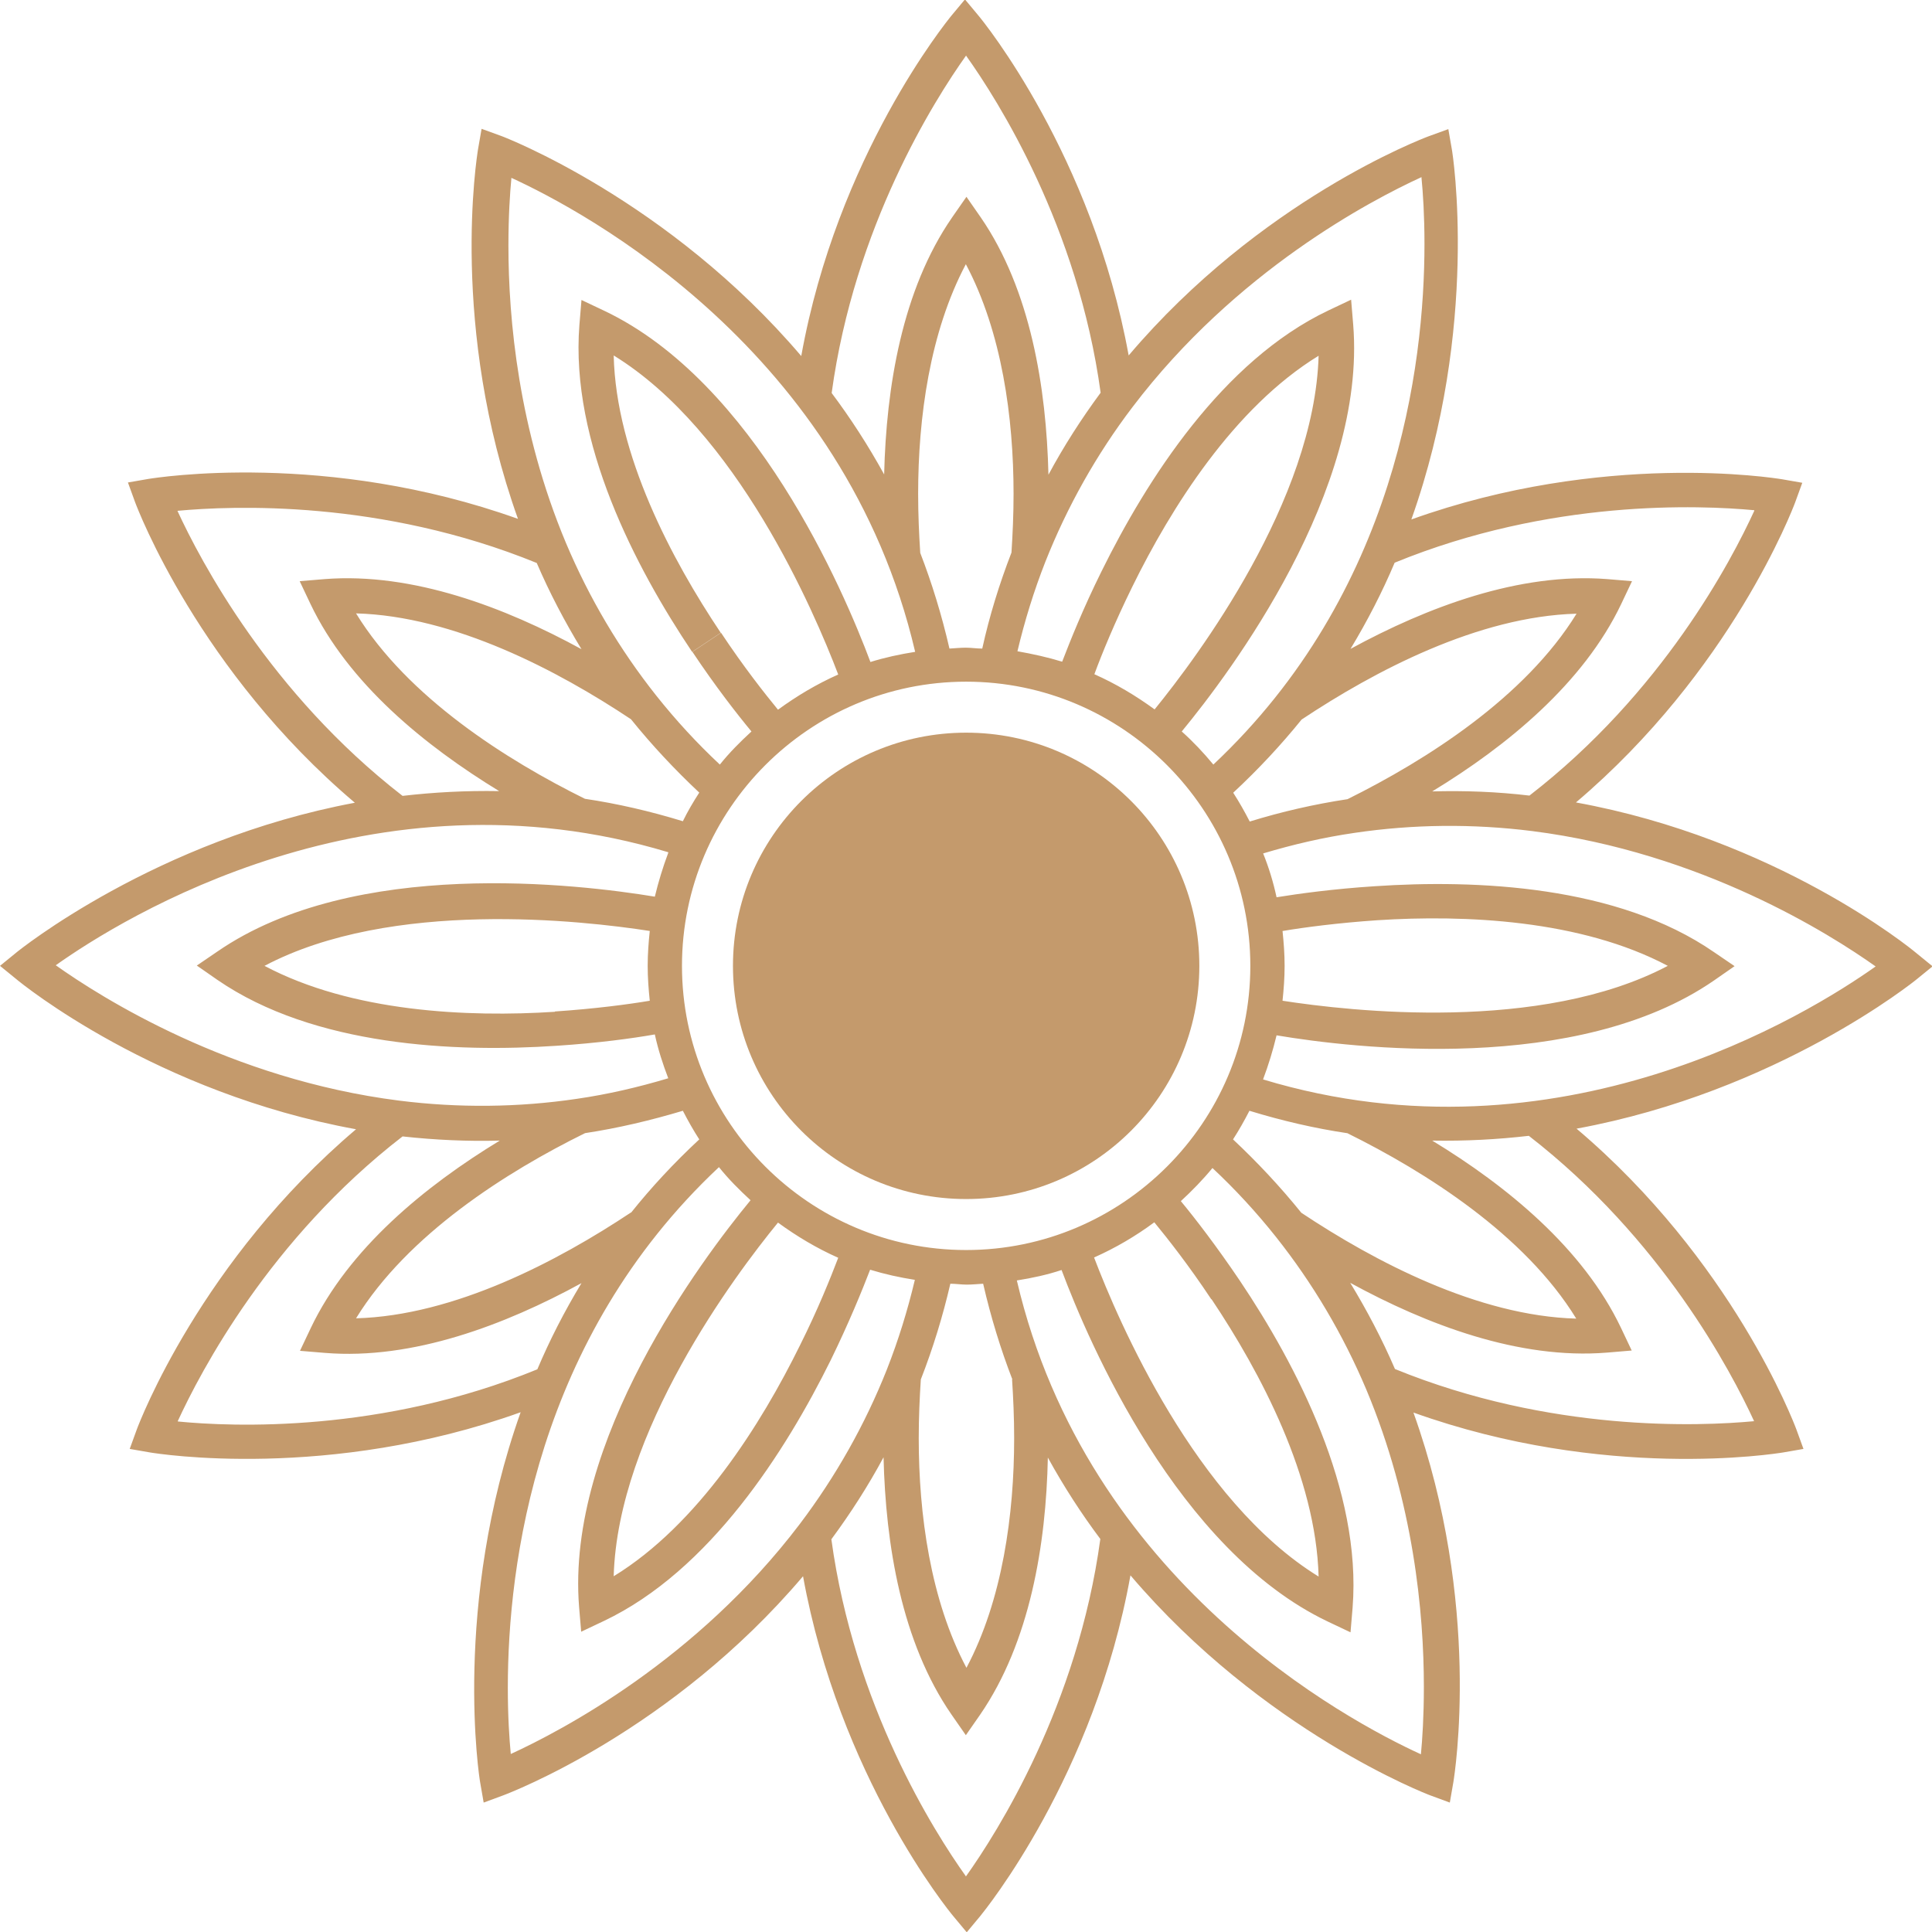
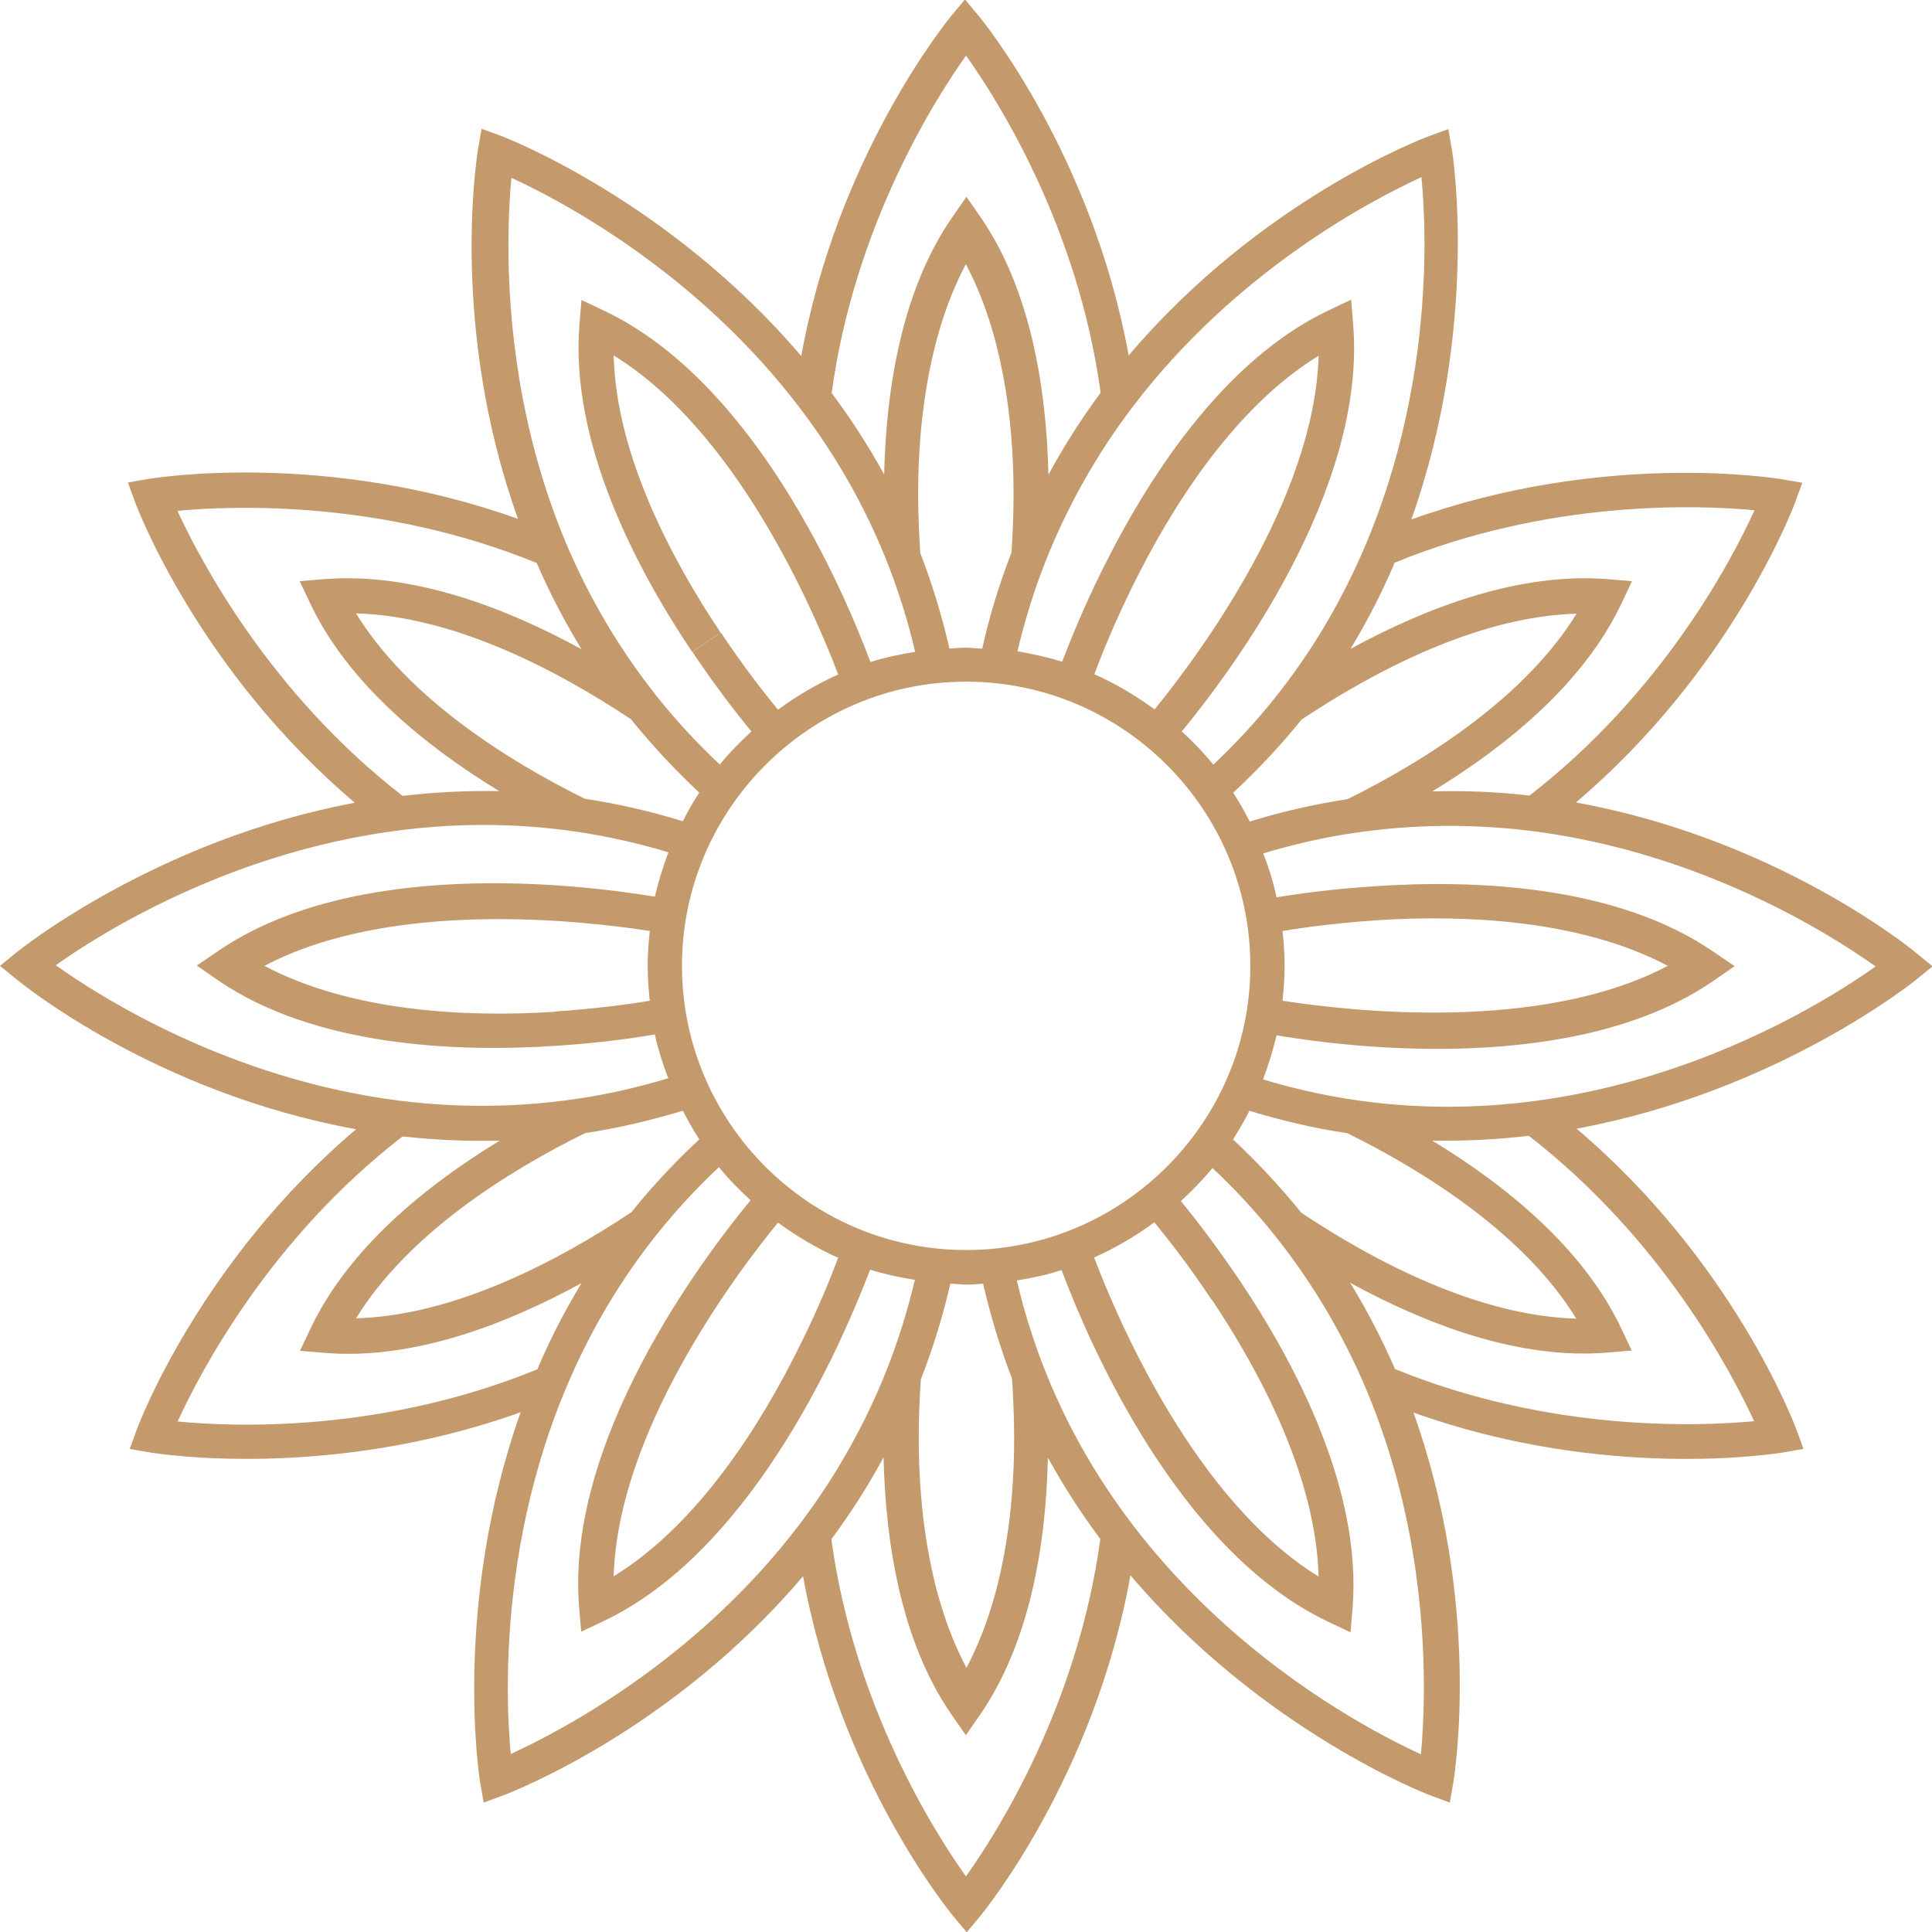
<svg xmlns="http://www.w3.org/2000/svg" viewBox="0 0 64.79 64.79">
  <path fill="#c49a6c" d="M64.79,32.39l-.54-.44c-.2-.17-4.69-3.82-11.4-5.04,5.2-4.41,7.26-9.82,7.35-10.06l.24-.66-.69-.12c-.26-.04-5.98-.96-12.42,1.35,2.3-6.47,1.38-12.31,1.36-12.4l-.12-.69-.66,.24c-.24,.09-5.65,2.15-10.06,7.35-1.22-6.71-4.87-11.2-5.04-11.4l-.45-.54-.45,.54c-.16,.2-3.83,4.7-5.04,11.42-4.45-5.23-9.97-7.35-10.06-7.38l-.66-.24-.12,.69c-.04,.25-.96,5.97,1.34,12.39-6.42-2.3-12.13-1.38-12.39-1.34l-.69,.12,.24,.66c.09,.24,2.15,5.66,7.37,10.08C5.21,28.17,.61,31.89,.54,31.95l-.54,.44,.54,.44c.2,.17,4.69,3.82,11.4,5.04-5.2,4.41-7.26,9.82-7.35,10.06l-.24,.66,.69,.12c.25,.04,5.98,.96,12.42-1.35-2.3,6.47-1.38,12.31-1.36,12.4l.12,.69,.65-.24c.24-.09,5.65-2.15,10.06-7.35,1.22,6.71,4.87,11.2,5.04,11.4l.45,.54,.45-.54c.16-.2,3.83-4.7,5.04-11.43,4.45,5.23,9.97,7.35,10.06,7.38l.65,.24,.12-.69c.04-.25,.96-5.97-1.34-12.39,6.42,2.3,12.13,1.38,12.39,1.34l.69-.12-.24-.66c-.09-.24-2.15-5.66-7.37-10.08,6.75-1.24,11.35-4.96,11.42-5.02l.54-.44Zm-5.96-15.26c-.77,1.68-3.09,6.11-7.54,9.55-1.09-.13-2.18-.17-3.26-.14,2.5-1.52,5.07-3.62,6.34-6.29l.36-.76-.83-.07c-2.95-.23-6.04,.94-8.61,2.34,.58-.96,1.07-1.92,1.48-2.89,5.22-2.14,10.23-1.93,12.06-1.76Zm-13.65,20.87c2.63,1.3,5.95,3.4,7.68,6.22-3.3-.09-6.77-1.92-9.22-3.55-.71-.88-1.48-1.7-2.29-2.46,.2-.31,.38-.63,.55-.96,1.11,.34,2.2,.59,3.27,.75Zm-4.55,5.57c1.64,2.45,3.5,5.96,3.59,9.3-4.13-2.54-6.71-8.55-7.53-10.7,.72-.32,1.4-.72,2.02-1.18,.46,.56,1.16,1.45,1.91,2.58h0Zm-8.23-1.65c-5.25,0-9.53-4.28-9.53-9.53s4.28-9.53,9.53-9.53,9.53,4.28,9.53,9.53-4.28,9.53-9.53,9.53Zm1.54,4.34c.04,.62,.07,1.28,.07,1.97,0,2.55-.39,5.42-1.6,7.7-1.21-2.28-1.6-5.15-1.6-7.7,0-.69,.03-1.35,.07-1.97,.41-1.05,.74-2.13,.99-3.21,.18,0,.37,.03,.55,.03s.37-.02,.55-.03c.26,1.13,.59,2.2,.98,3.21Zm-7.11-1.15c-1.3,2.64-3.41,6.01-6.25,7.75,.14-4.85,4.06-10.09,5.51-11.86,.63,.46,1.3,.86,2.02,1.18-.26,.68-.68,1.73-1.28,2.93h0Zm-5.67-4.45c-2.45,1.63-5.92,3.46-9.22,3.55,1.73-2.81,5.04-4.91,7.68-6.21,1.12-.17,2.21-.43,3.28-.75,.17,.33,.35,.65,.55,.96-.85,.79-1.61,1.61-2.29,2.46Zm-2.55-6.73c-2.92,.19-6.82,.01-9.74-1.54,4.26-2.25,10.66-1.52,12.92-1.17-.04,.38-.07,.77-.07,1.17s.03,.79,.07,1.17c-.71,.12-1.84,.27-3.18,.36h0Zm1.01-7.14c-2.63-1.3-5.95-3.4-7.68-6.22,3.3,.09,6.77,1.92,9.22,3.55,.71,.88,1.48,1.7,2.29,2.46-.2,.31-.39,.63-.55,.96-1.11-.34-2.2-.59-3.27-.75Zm11.24-8.26c-.04-.62-.07-1.28-.07-1.97,0-2.55,.39-5.42,1.6-7.7,1.21,2.28,1.6,5.15,1.6,7.7,0,.69-.03,1.35-.07,1.97-.41,1.06-.74,2.13-.98,3.22-.19,0-.37-.03-.55-.03s-.37,.02-.55,.03c-.26-1.13-.59-2.2-.98-3.21Zm7.11,1.15c1.3-2.65,3.41-6.01,6.25-7.75-.14,4.85-4.06,10.09-5.5,11.86-.63-.46-1.3-.86-2.02-1.18,.25-.68,.68-1.73,1.27-2.93h0Zm5.05,11.54c.71-.12,1.84-.27,3.17-.36,2.92-.19,6.82-.02,9.74,1.53-4.26,2.25-10.66,1.52-12.92,1.17,.04-.38,.07-.77,.07-1.17s-.03-.79-.07-1.17Zm-1.66-4.64c.85-.79,1.61-1.61,2.29-2.45,2.45-1.63,5.92-3.46,9.22-3.55-1.73,2.81-5.04,4.91-7.68,6.22-1.12,.17-2.21,.42-3.28,.75-.17-.33-.35-.65-.55-.96Zm6.31-20.62c.05,.51,.1,1.26,.1,2.22,0,4.11-.95,11.7-7.08,17.46-.33-.4-.68-.77-1.06-1.11,1.64-1.99,6.2-8.06,5.75-13.64l-.07-.84-.76,.36c-3.56,1.69-6.1,5.69-7.61,8.75l.52,.26-.52-.26c-.62,1.25-1.05,2.33-1.32,3.03-.49-.15-.99-.26-1.5-.35,.24-1.01,.55-2.02,.94-3.01h0c.73-1.84,1.71-3.59,2.92-5.18,3.46-4.56,7.99-6.93,9.69-7.71ZM32.4,1.87c1.07,1.5,3.75,5.73,4.51,11.3-.65,.88-1.24,1.8-1.75,2.75-.07-2.92-.6-6.2-2.27-8.63l-.48-.69-.48,.69c-1.68,2.43-2.21,5.7-2.28,8.62-.54-.98-1.13-1.89-1.76-2.73,.76-5.58,3.44-9.82,4.51-11.32Zm-15.26,4.09c2.49,1.14,11.19,5.79,13.55,15.9-.51,.08-1.02,.19-1.5,.34-.91-2.43-3.89-9.39-8.93-11.78l-.76-.36-.07,.84c-.31,3.93,1.88,8.13,3.78,10.96l.96-.64c-1.64-2.45-3.51-5.96-3.59-9.3,4.13,2.54,6.71,8.55,7.53,10.7-.72,.32-1.39,.72-2.02,1.18-.46-.56-1.16-1.45-1.91-2.58l-.96,.64c.78,1.17,1.5,2.09,1.98,2.67-.38,.35-.74,.71-1.06,1.11-.76-.71-1.47-1.48-2.13-2.31h0c-1.23-1.55-2.25-3.27-3.03-5.12-1.59-3.79-1.93-7.5-1.93-9.97,0-.98,.05-1.75,.1-2.27ZM5.96,17.13c1.82-.17,6.82-.38,12.04,1.75,.43,1,.94,1.97,1.5,2.89-2.56-1.4-5.66-2.58-8.61-2.35l-.84,.07,.36,.76c1.27,2.67,3.84,4.76,6.33,6.28-1.12-.02-2.2,.04-3.24,.16-4.45-3.45-6.78-7.89-7.55-9.56Zm16.45,11.47c-.18,.48-.33,.97-.45,1.47-2.55-.42-10.07-1.33-14.67,1.84l-.69,.47,.69,.48c3.24,2.23,7.98,2.44,11.38,2.21,1.39-.09,2.55-.25,3.29-.38,.11,.51,.27,1,.45,1.47-1,.3-2.03,.54-3.07,.69h0c-1.96,.29-3.96,.31-5.95,.06-5.68-.72-10-3.46-11.52-4.54,2.24-1.59,10.61-6.79,20.54-3.79ZM5.96,47.66c.77-1.67,3.09-6.11,7.54-9.55,1.09,.12,2.18,.17,3.26,.14-2.5,1.52-5.07,3.62-6.34,6.29l-.36,.76,.84,.07c2.94,.24,6.04-.94,8.6-2.34-.58,.96-1.07,1.92-1.48,2.89-5.22,2.14-10.23,1.93-12.05,1.75Zm11.17,11.17c-.05-.52-.1-1.27-.1-2.23,0-4.12,.94-11.7,7.08-17.46,.32,.4,.68,.76,1.06,1.11-1.64,1.99-6.2,8.06-5.75,13.64l.07,.83,.76-.36c3.56-1.69,6.1-5.7,7.61-8.75l-.52-.25,.52,.25c.61-1.25,1.05-2.33,1.32-3.03,.49,.15,.99,.26,1.5,.34-.24,1.01-.55,2.02-.94,3.01h0c-.73,1.84-1.71,3.58-2.92,5.18-3.46,4.56-7.99,6.93-9.69,7.71Zm15.26,4.09c-1.07-1.5-3.75-5.73-4.51-11.3,.65-.88,1.24-1.8,1.75-2.75,.07,2.92,.6,6.2,2.28,8.63l.48,.69,.48-.69c1.67-2.43,2.21-5.7,2.27-8.62,.54,.98,1.13,1.89,1.76,2.73-.76,5.58-3.44,9.82-4.51,11.32Zm15.26-4.09c-2.49-1.14-11.19-5.79-13.55-15.89,.51-.08,1.02-.19,1.5-.35,.91,2.43,3.89,9.39,8.93,11.79l.76,.36,.07-.83c.31-3.93-1.88-8.13-3.78-10.96l-.48,.32,.48-.32c-.79-1.17-1.5-2.09-1.98-2.67,.38-.35,.74-.72,1.06-1.11,.76,.71,1.47,1.48,2.13,2.31h0c1.23,1.55,2.25,3.27,3.03,5.12,1.59,3.79,1.93,7.5,1.93,9.97,0,.98-.05,1.75-.1,2.27Zm11.17-11.17c-1.82,.17-6.82,.38-12.04-1.75-.43-1-.94-1.97-1.5-2.89,2.56,1.4,5.66,2.58,8.61,2.34l.83-.07-.36-.76c-1.27-2.67-3.83-4.76-6.33-6.28,1.12,.02,2.2-.04,3.24-.16,4.45,3.45,6.78,7.89,7.55,9.56Zm-16.46-11.47c.18-.48,.33-.97,.45-1.47,2.55,.43,10.08,1.33,14.67-1.84l.69-.48-.69-.47c-3.24-2.24-7.98-2.44-11.38-2.21-1.39,.09-2.55,.25-3.29,.37-.11-.51-.26-1-.45-1.47,1-.3,2.03-.54,3.07-.69l-.08-.57h0l.08,.57c1.96-.29,3.96-.31,5.95-.06,5.68,.72,10,3.46,11.52,4.54-2.24,1.59-10.61,6.79-20.54,3.79Z" />
-   <path fill="#c49a6c" d="M40.22,32.39c0,4.32-3.5,7.82-7.82,7.82s-7.82-3.5-7.82-7.82,3.5-7.82,7.82-7.82,7.82,3.5,7.82,7.82Z" />
</svg>